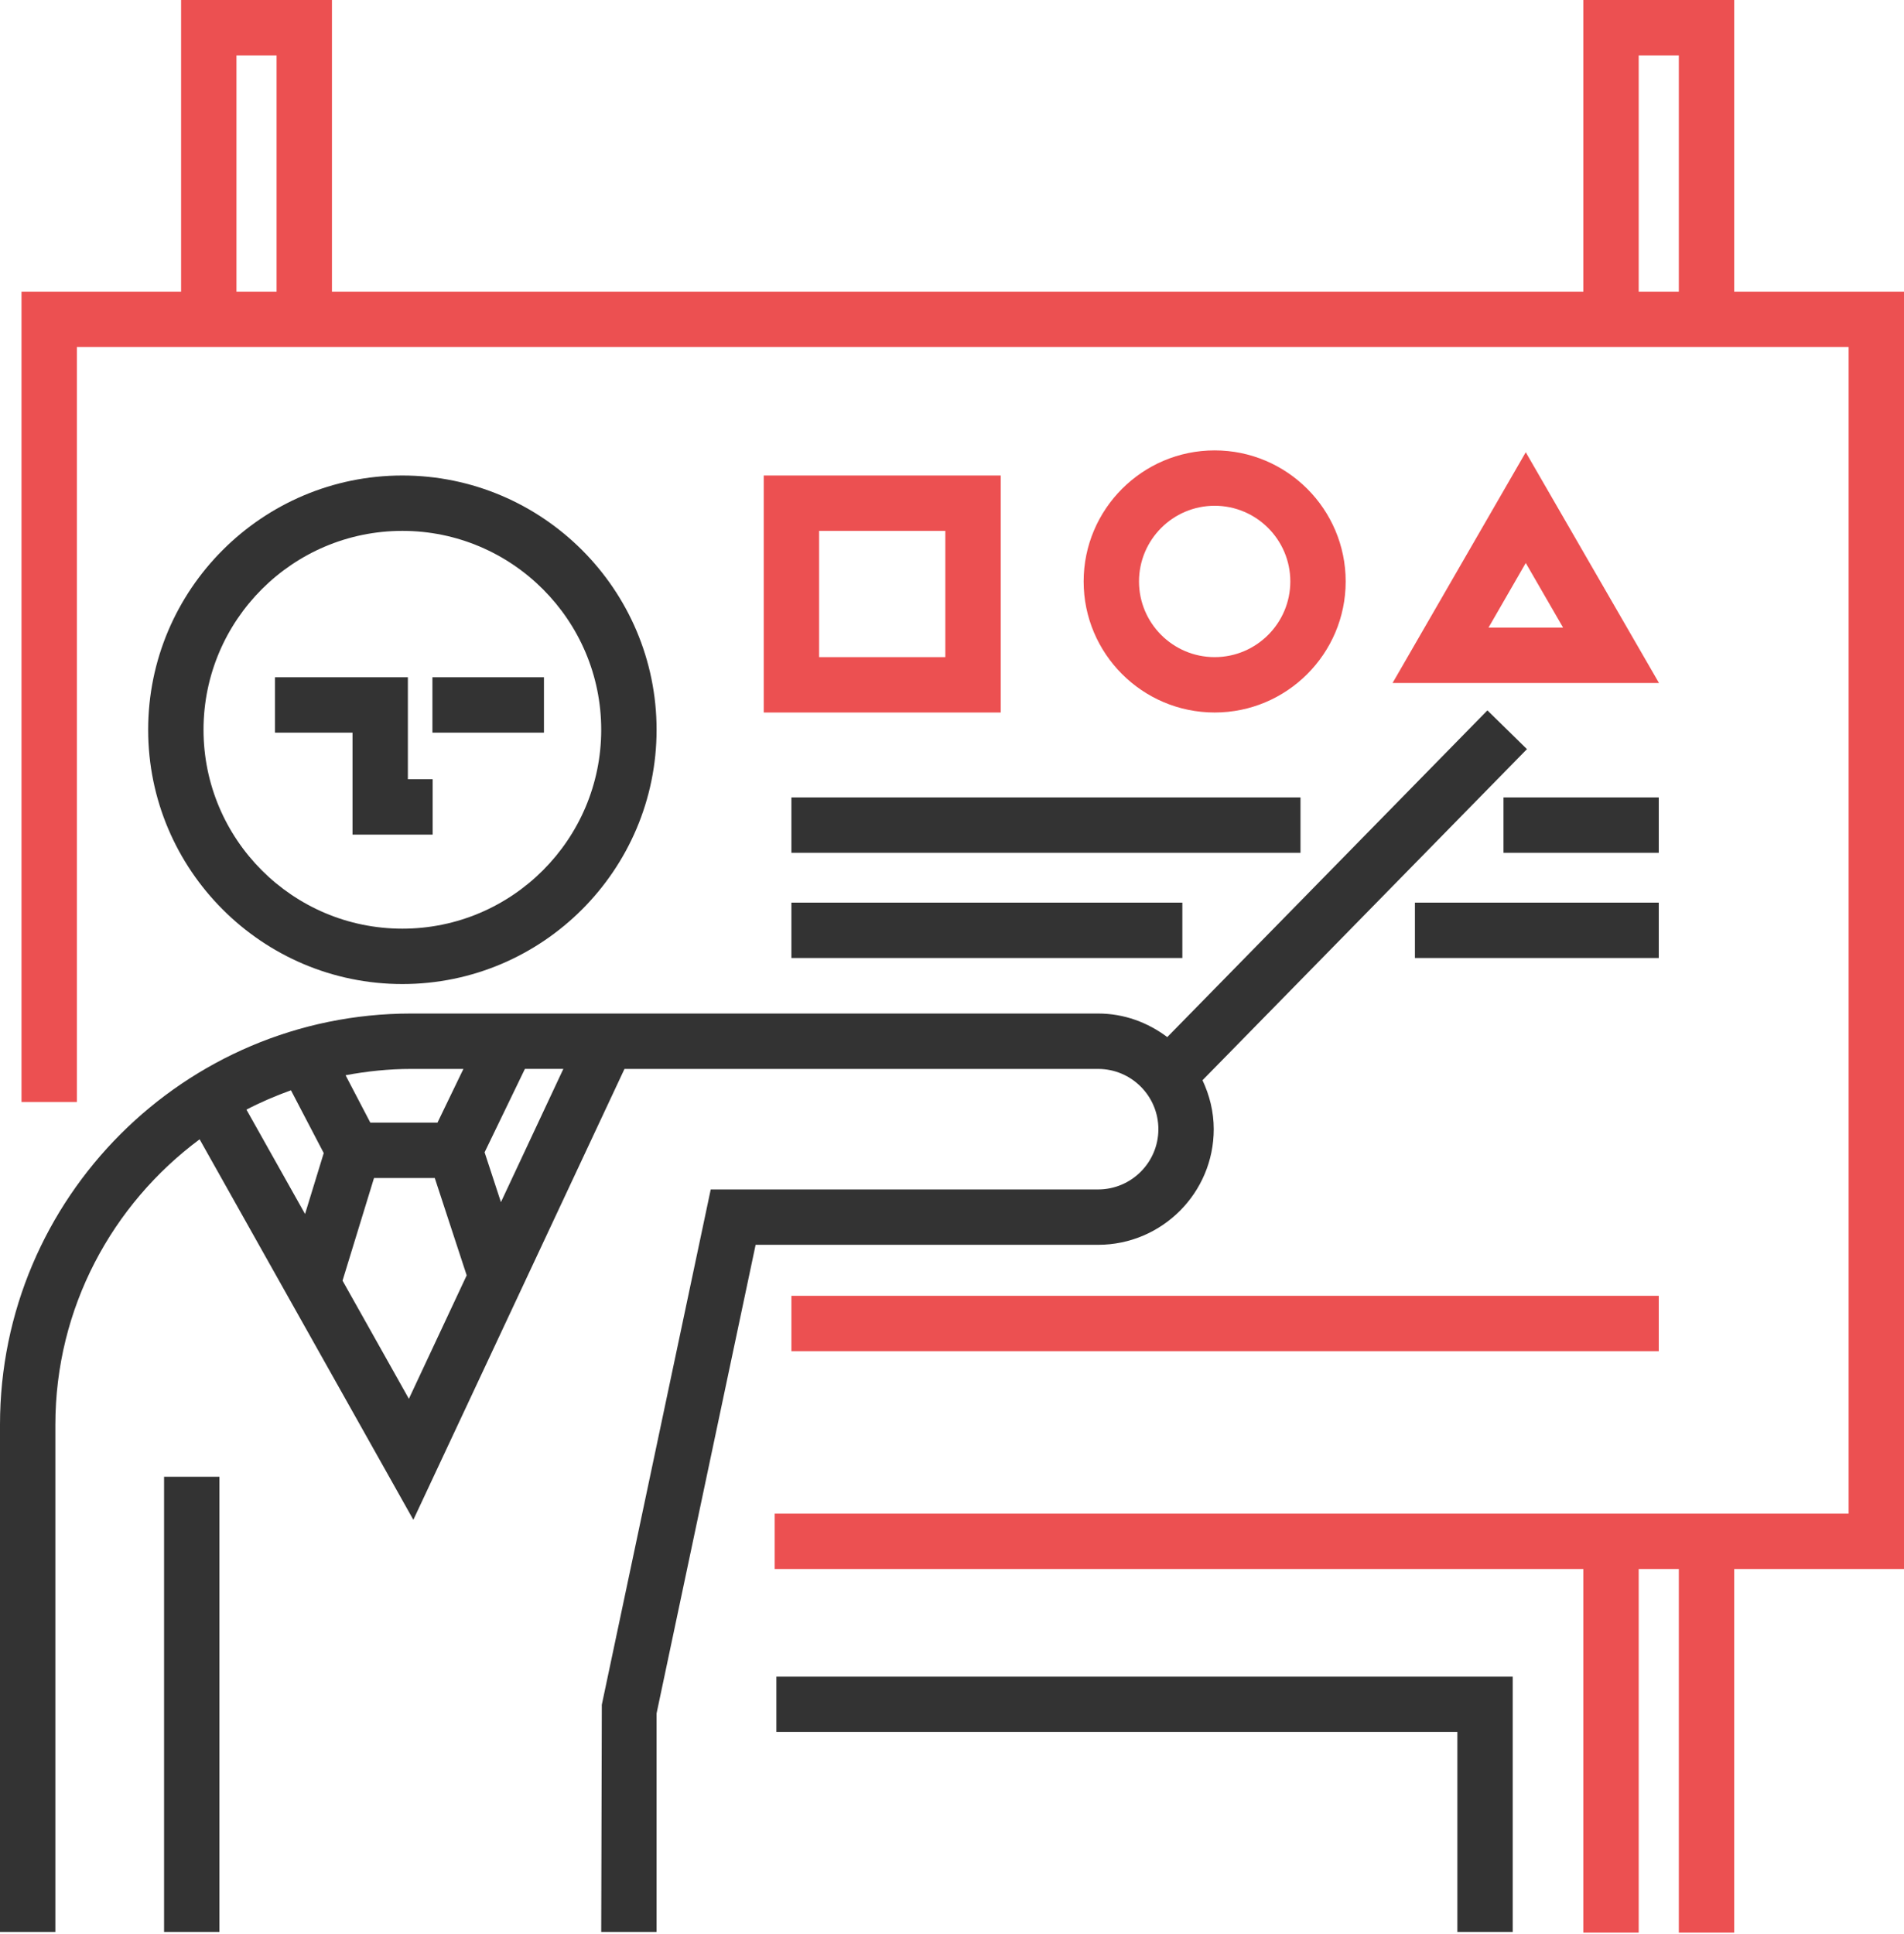
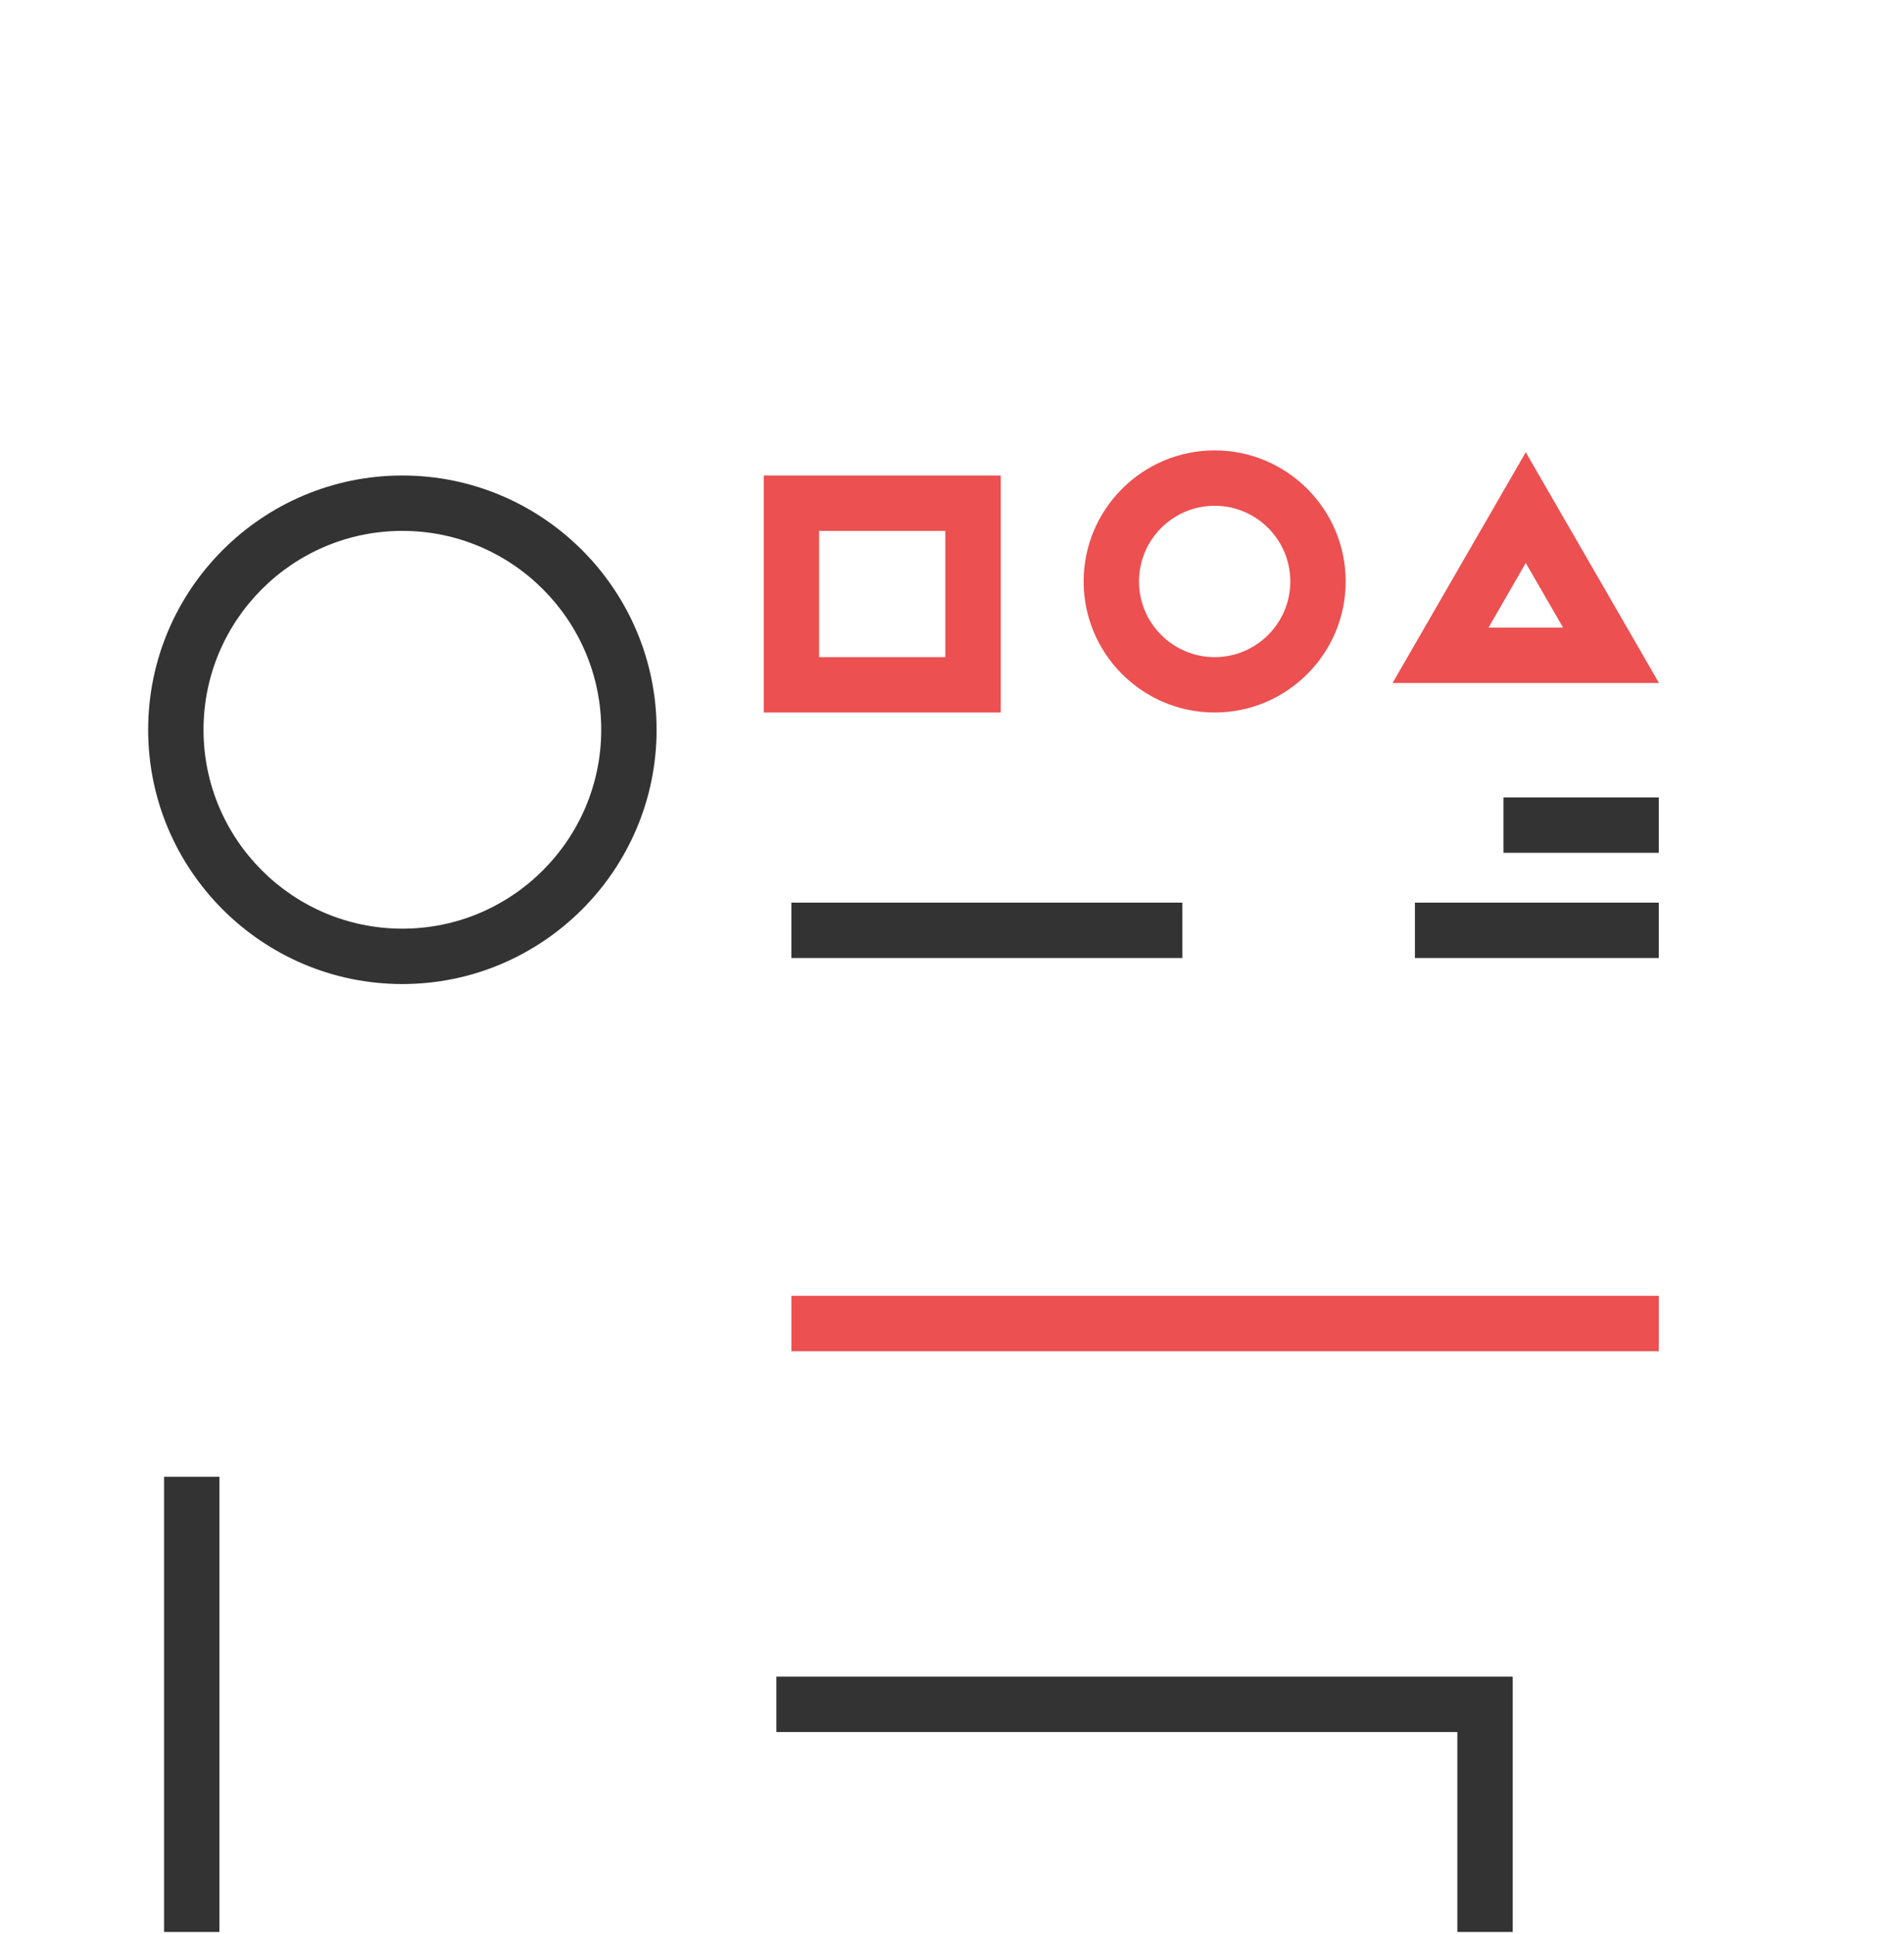
<svg xmlns="http://www.w3.org/2000/svg" width="64" height="65" viewBox="0 0 64 65" fill="none">
  <path d="M22.07 24.526C22.07 19.814 18.236 15.981 13.525 15.981C8.813 15.981 4.98 19.814 4.98 24.526C4.98 29.239 8.813 33.072 13.525 33.072C18.236 33.072 22.07 29.238 22.07 24.526ZM6.841 24.526C6.841 20.841 9.839 17.842 13.525 17.842C17.21 17.842 20.209 20.841 20.209 24.526C20.209 28.212 17.211 31.211 13.525 31.211C9.839 31.211 6.841 28.212 6.841 24.526Z" fill="#333333" />
-   <path d="M7.376 49.631H5.515V64.93H7.376V49.631Z" fill="#333333" />
-   <path d="M14.543 28.05V26.189H13.71V22.762H9.244V24.623H11.849V28.05H14.543Z" fill="#333333" />
-   <path d="M18.284 22.762H14.535V24.623H18.284V22.762Z" fill="#333333" />
-   <path d="M64 9.802H58.292V0H53.221V9.802H11.158V0H6.087V9.802H0.723V37.036H2.584V11.663H62.139V50.87H26.04V52.731H53.221V64.952H55.082V52.731H56.431V64.952H58.292V52.731H64V9.802ZM55.082 1.861H56.431V9.802H55.082V1.861ZM7.948 1.861H9.297V9.802H7.948V1.861Z" fill="#EC5051" />
-   <path d="M40.798 37.95C40.798 37.36 40.656 36.807 40.42 36.305L51.326 25.177L49.997 23.875L39.236 34.855C38.586 34.365 37.787 34.063 36.912 34.063C36.912 34.063 14.129 34.063 13.819 34.063C6.199 34.063 0 40.263 0 47.883V64.93H1.861V47.884C1.861 43.954 3.775 40.471 6.71 38.29L13.894 51.078L20.991 35.925H36.912C38.029 35.925 38.937 36.833 38.937 37.95C38.937 39.066 38.029 39.975 36.912 39.975H23.89L20.229 57.293L20.209 64.93H22.07V57.583L25.399 41.836H36.912C39.055 41.835 40.798 40.092 40.798 37.95ZM15.577 35.925L14.705 37.73H12.448L11.616 36.137C12.332 36.003 13.066 35.925 13.82 35.925C14.101 35.925 15.577 35.925 15.577 35.925ZM9.78 36.643L10.882 38.753L10.254 40.8L8.284 37.293C8.764 37.042 9.265 36.828 9.78 36.643ZM13.744 47.011L11.514 43.04L12.572 39.591H14.614L15.687 42.863L13.744 47.011ZM16.838 40.402L16.289 38.727L17.644 35.924H18.936L16.838 40.402Z" fill="#333333" />
+   <path d="M7.376 49.631H5.515V64.93H7.376Z" fill="#333333" />
  <path d="M25.672 23.946H33.637V15.981H25.672V23.946ZM27.533 17.842H31.776V22.085H27.533V17.842Z" fill="#EC5051" />
  <path d="M45.233 19.542C45.233 17.113 43.257 15.137 40.829 15.137C38.4 15.137 36.425 17.113 36.425 19.542C36.425 21.971 38.4 23.946 40.829 23.946C43.257 23.946 45.233 21.97 45.233 19.542ZM38.286 19.542C38.286 18.139 39.426 16.998 40.829 16.998C42.231 16.998 43.372 18.139 43.372 19.542C43.372 20.944 42.231 22.085 40.829 22.085C39.426 22.085 38.286 20.944 38.286 19.542Z" fill="#EC5051" />
  <path d="M51.286 15.199L46.809 22.954H55.764L51.286 15.199ZM51.286 18.921L52.541 21.093H50.034L51.286 18.921Z" fill="#EC5051" />
  <path d="M55.757 26.8H50.538V28.661H55.757V26.8Z" fill="#333333" />
-   <path d="M43.714 26.8H26.602V28.661H43.714V26.8Z" fill="#333333" />
  <path d="M55.757 30.336H47.56V32.197H55.757V30.336Z" fill="#333333" />
  <path d="M39.743 30.336H26.602V32.197H39.743V30.336Z" fill="#333333" />
  <path d="M55.757 43.55H26.602V45.411H55.757V43.55Z" fill="#EC5051" />
  <path d="M26.096 58.211H48.987V64.93H50.848V56.35H26.096V58.211Z" fill="#333333" />
</svg>